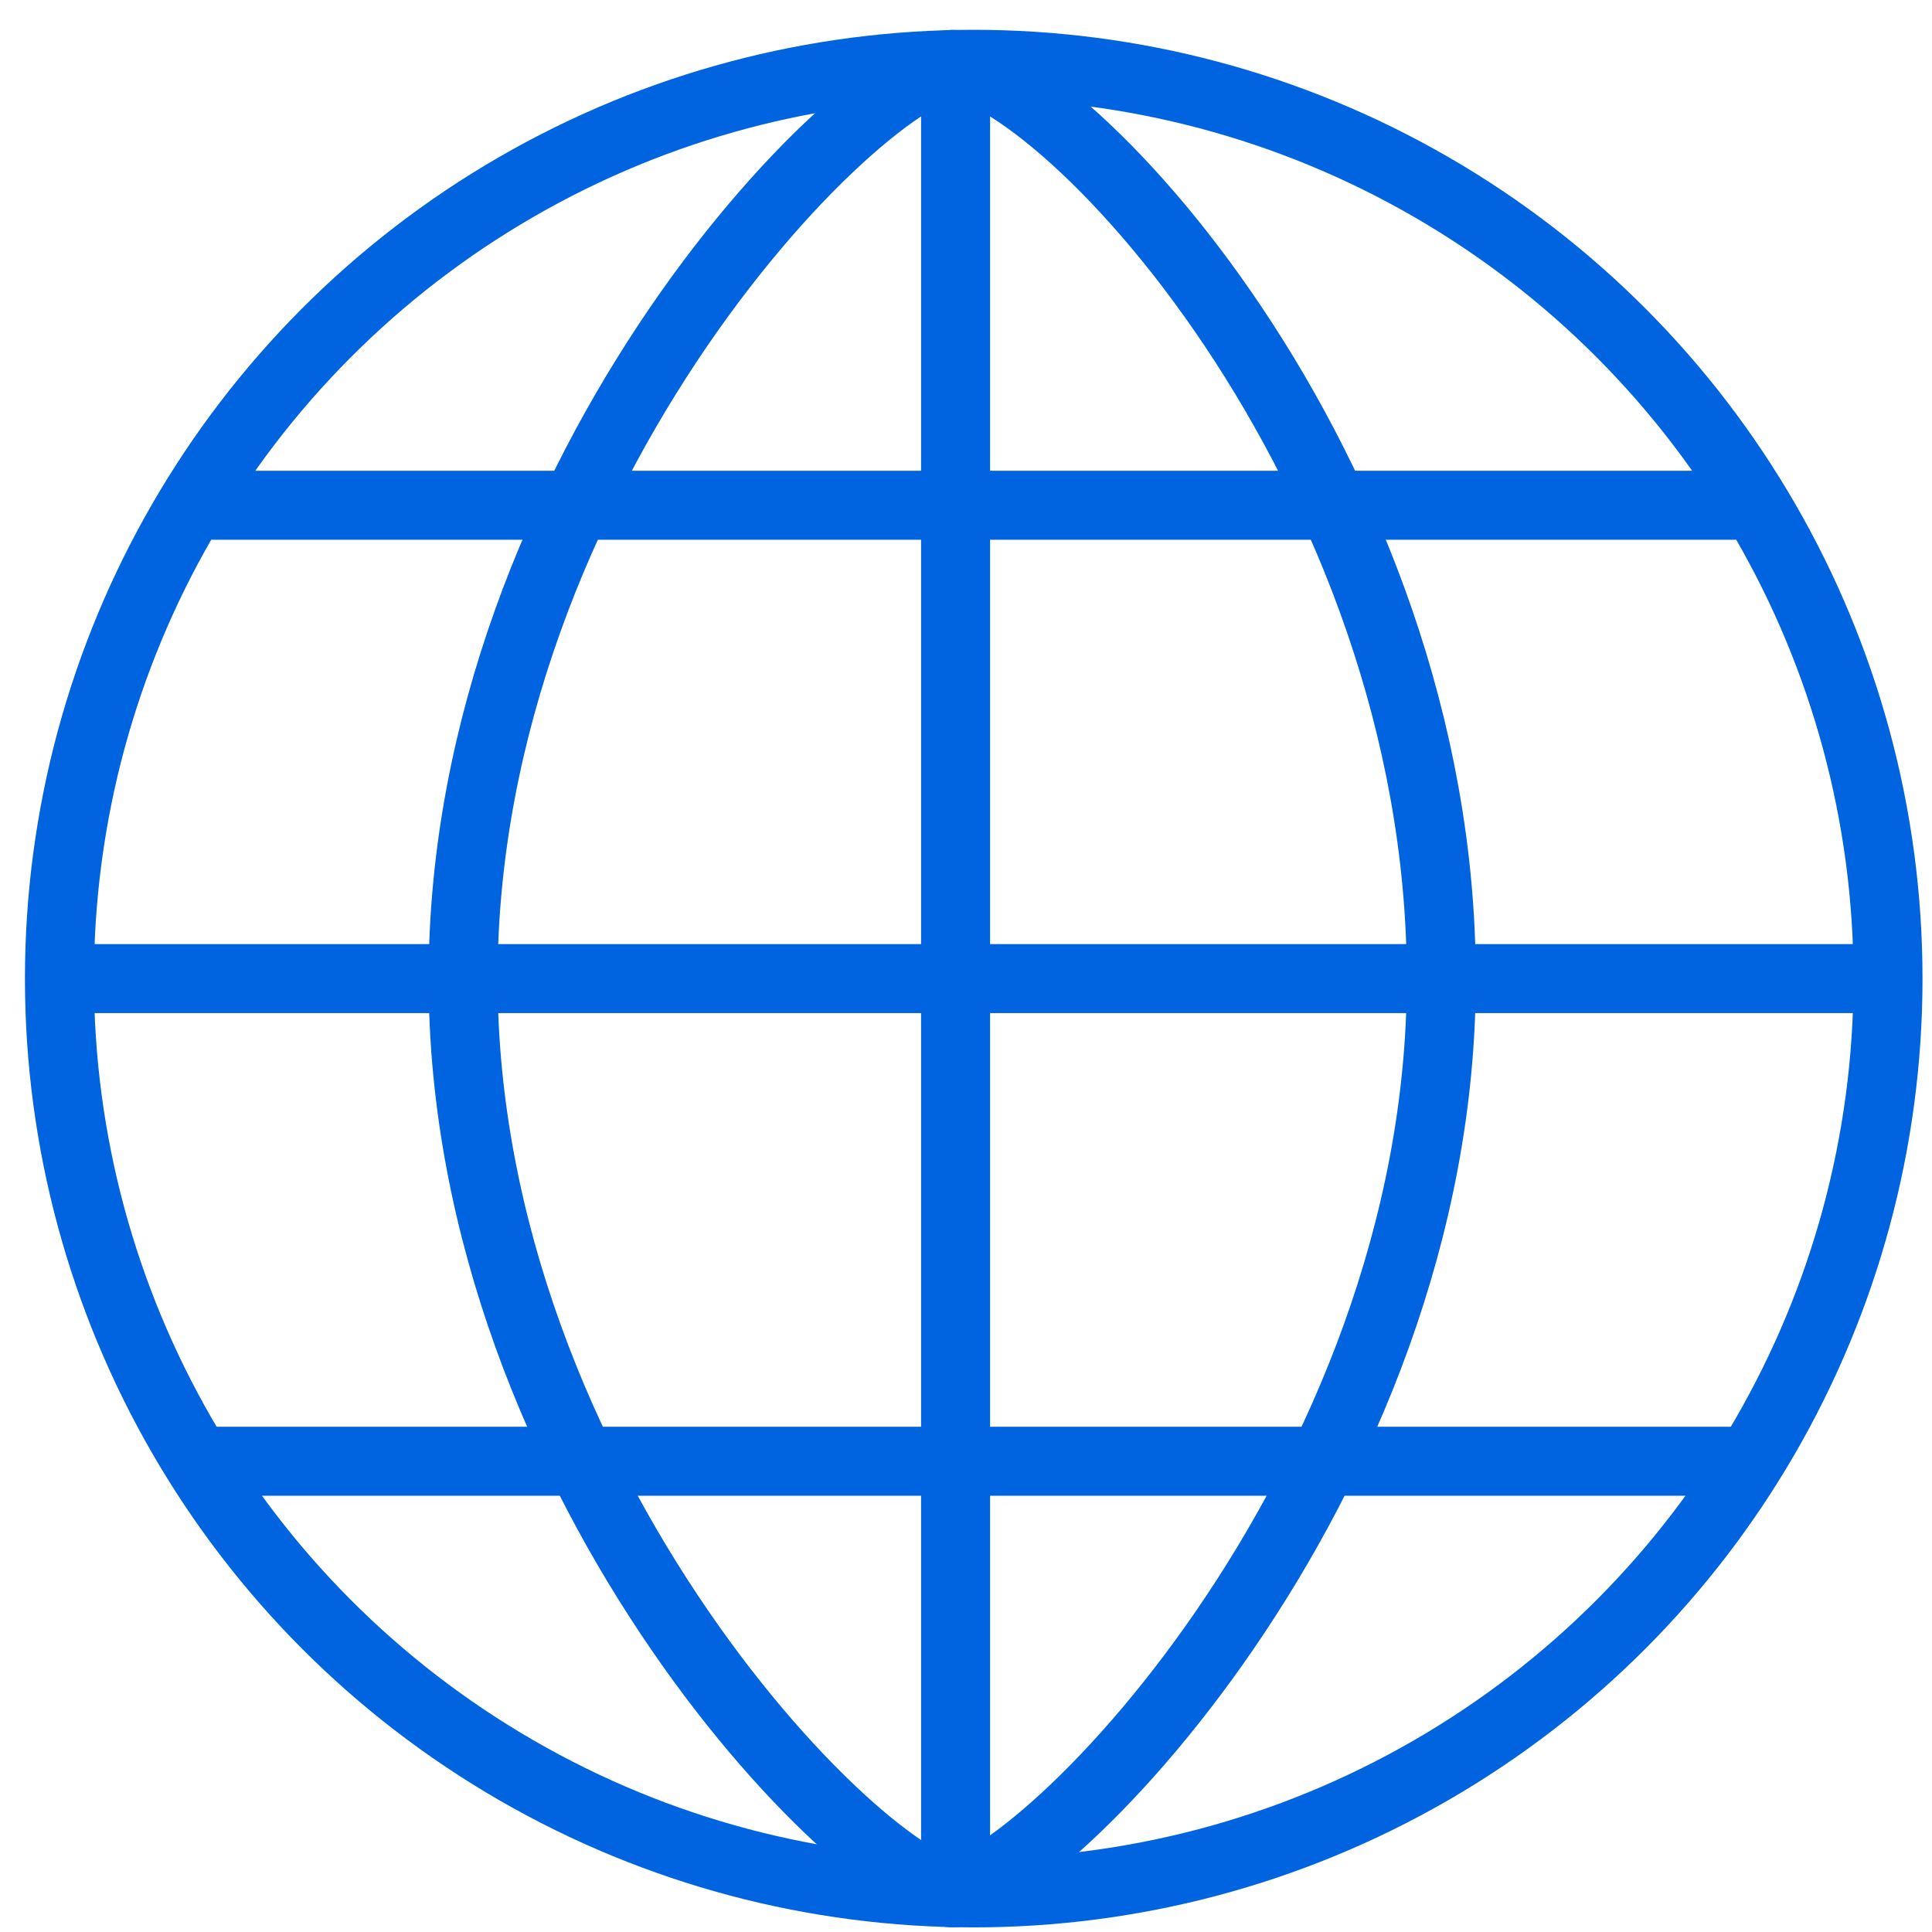
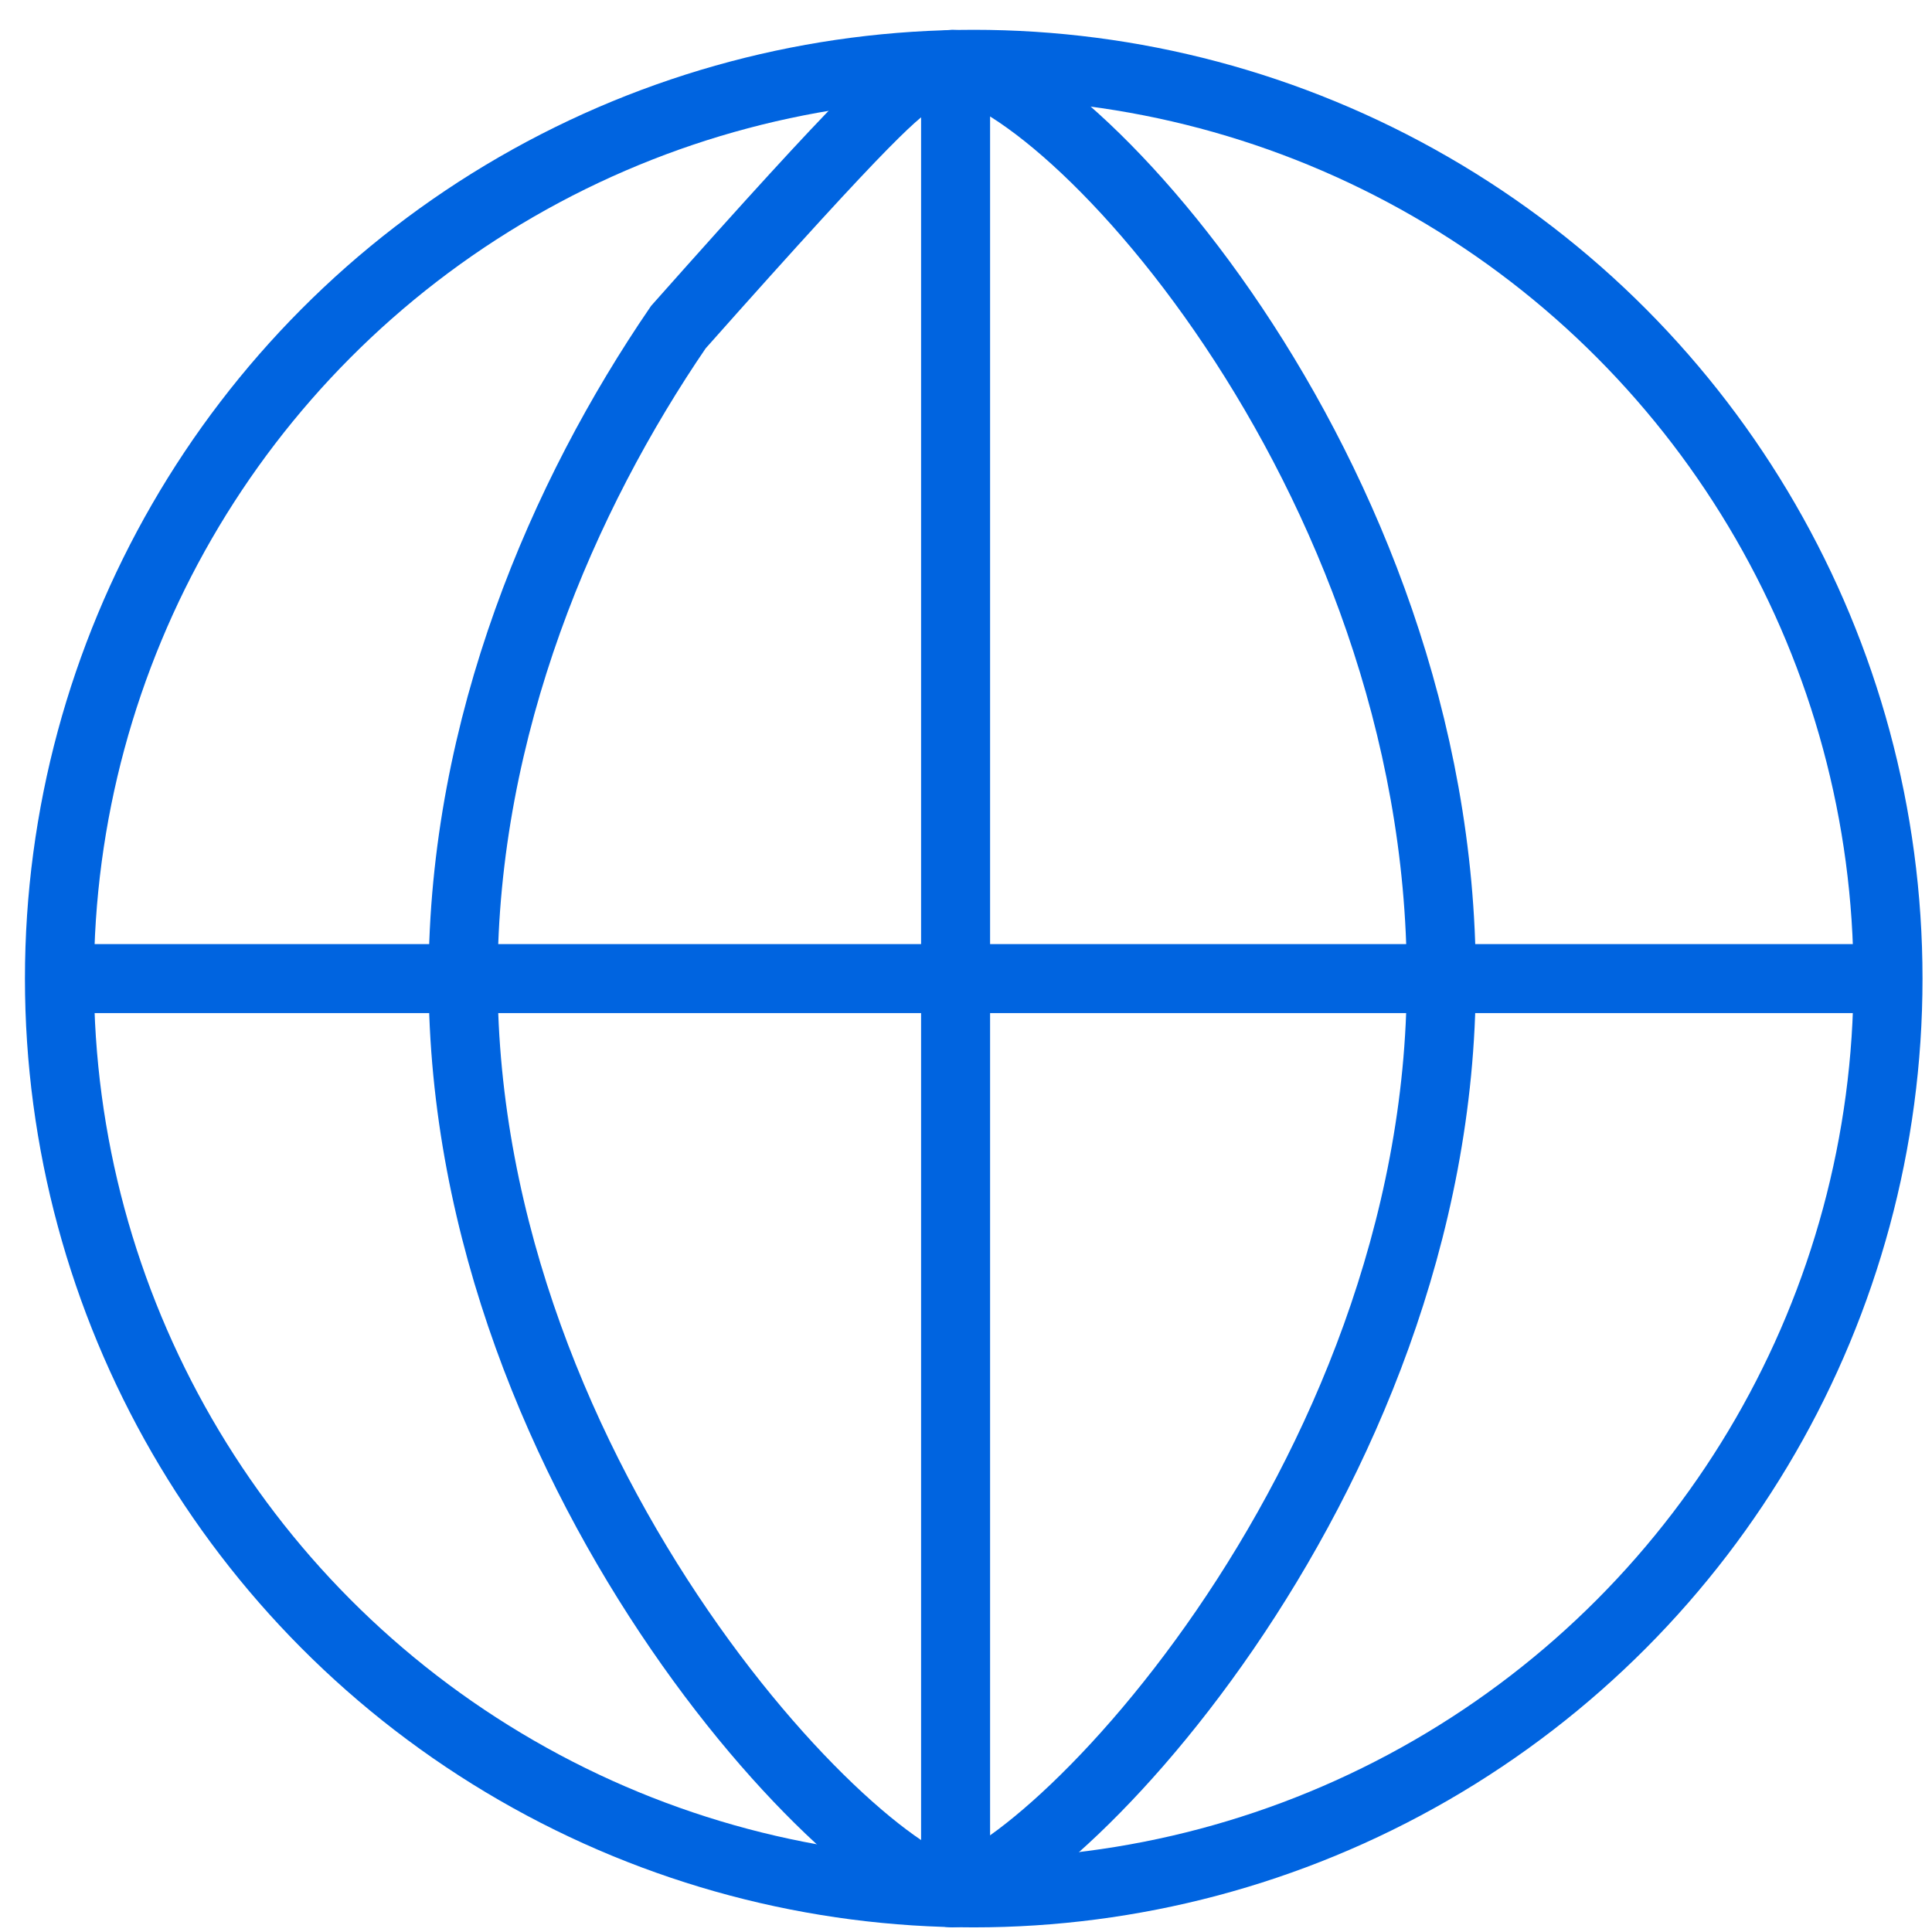
<svg xmlns="http://www.w3.org/2000/svg" width="56" height="56" viewBox="0 0 56 56" fill="none">
  <circle cx="28.224" cy="28.365" r="26.501" stroke="#0064E0" stroke-width="2" />
-   <path d="M41.777 28.365C41.777 35.699 38.841 42.38 35.502 47.245C33.835 49.675 32.085 51.626 30.587 52.958C29.837 53.625 29.167 54.122 28.616 54.446C28.029 54.791 27.701 54.866 27.6 54.866C27.499 54.866 27.171 54.791 26.583 54.446C26.033 54.122 25.362 53.625 24.612 52.958C23.114 51.626 21.364 49.675 19.698 47.245C16.359 42.38 13.423 35.699 13.423 28.365C13.423 21.029 16.336 14.348 19.662 9.483C21.322 7.055 23.069 5.105 24.57 3.774C25.322 3.107 25.995 2.611 26.551 2.287C27.141 1.944 27.481 1.864 27.6 1.864C27.82 1.864 28.23 1.966 28.84 2.3C29.429 2.623 30.123 3.116 30.884 3.779C32.405 5.105 34.129 7.049 35.752 9.475C39.002 14.332 41.777 21.017 41.777 28.365Z" stroke="#0064E0" stroke-width="2" />
-   <path d="M5.571 14.645H51.257" stroke="#0064E0" stroke-width="2" />
-   <path d="M5.775 42.355L50.747 42.355" stroke="#0064E0" stroke-width="2" />
+   <path d="M41.777 28.365C41.777 35.699 38.841 42.38 35.502 47.245C33.835 49.675 32.085 51.626 30.587 52.958C29.837 53.625 29.167 54.122 28.616 54.446C28.029 54.791 27.701 54.866 27.6 54.866C27.499 54.866 27.171 54.791 26.583 54.446C26.033 54.122 25.362 53.625 24.612 52.958C23.114 51.626 21.364 49.675 19.698 47.245C16.359 42.38 13.423 35.699 13.423 28.365C13.423 21.029 16.336 14.348 19.662 9.483C25.322 3.107 25.995 2.611 26.551 2.287C27.141 1.944 27.481 1.864 27.6 1.864C27.82 1.864 28.23 1.966 28.84 2.3C29.429 2.623 30.123 3.116 30.884 3.779C32.405 5.105 34.129 7.049 35.752 9.475C39.002 14.332 41.777 21.017 41.777 28.365Z" stroke="#0064E0" stroke-width="2" />
  <path d="M0.966 28.365H55.604" stroke="#0064E0" stroke-width="2" />
  <path d="M27.698 1.132V55.672" stroke="#0064E0" stroke-width="2" />
</svg>